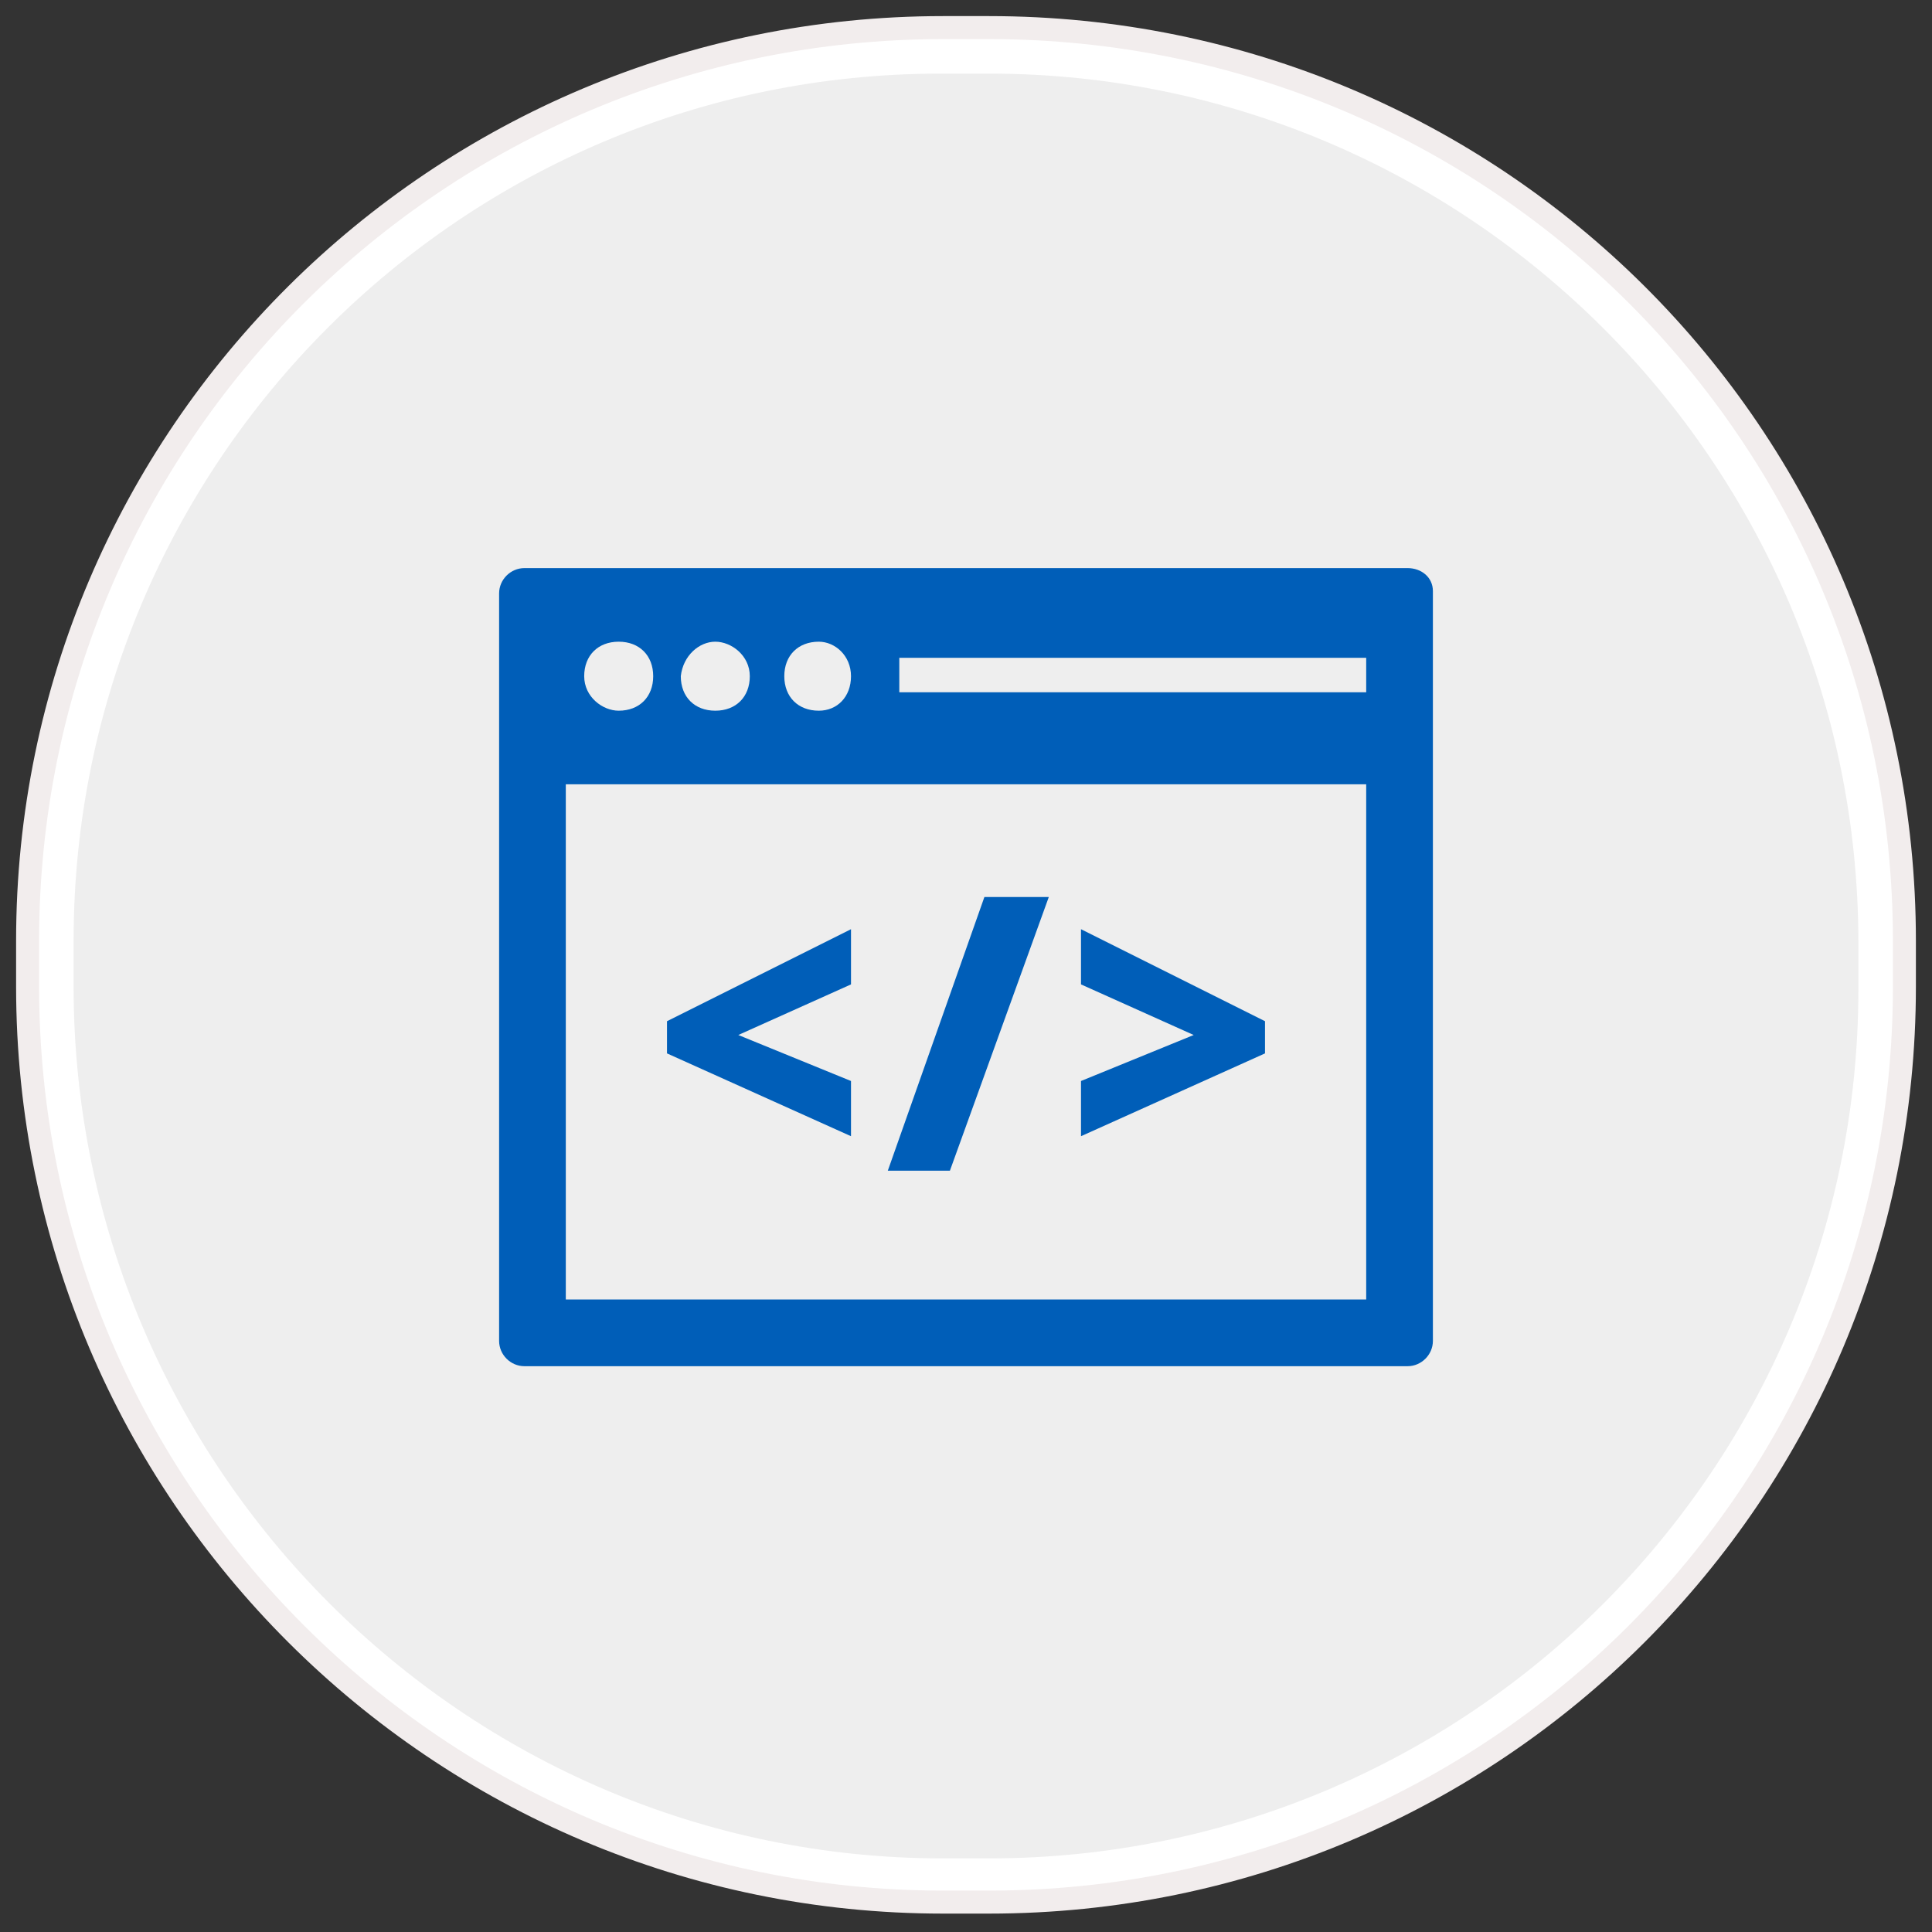
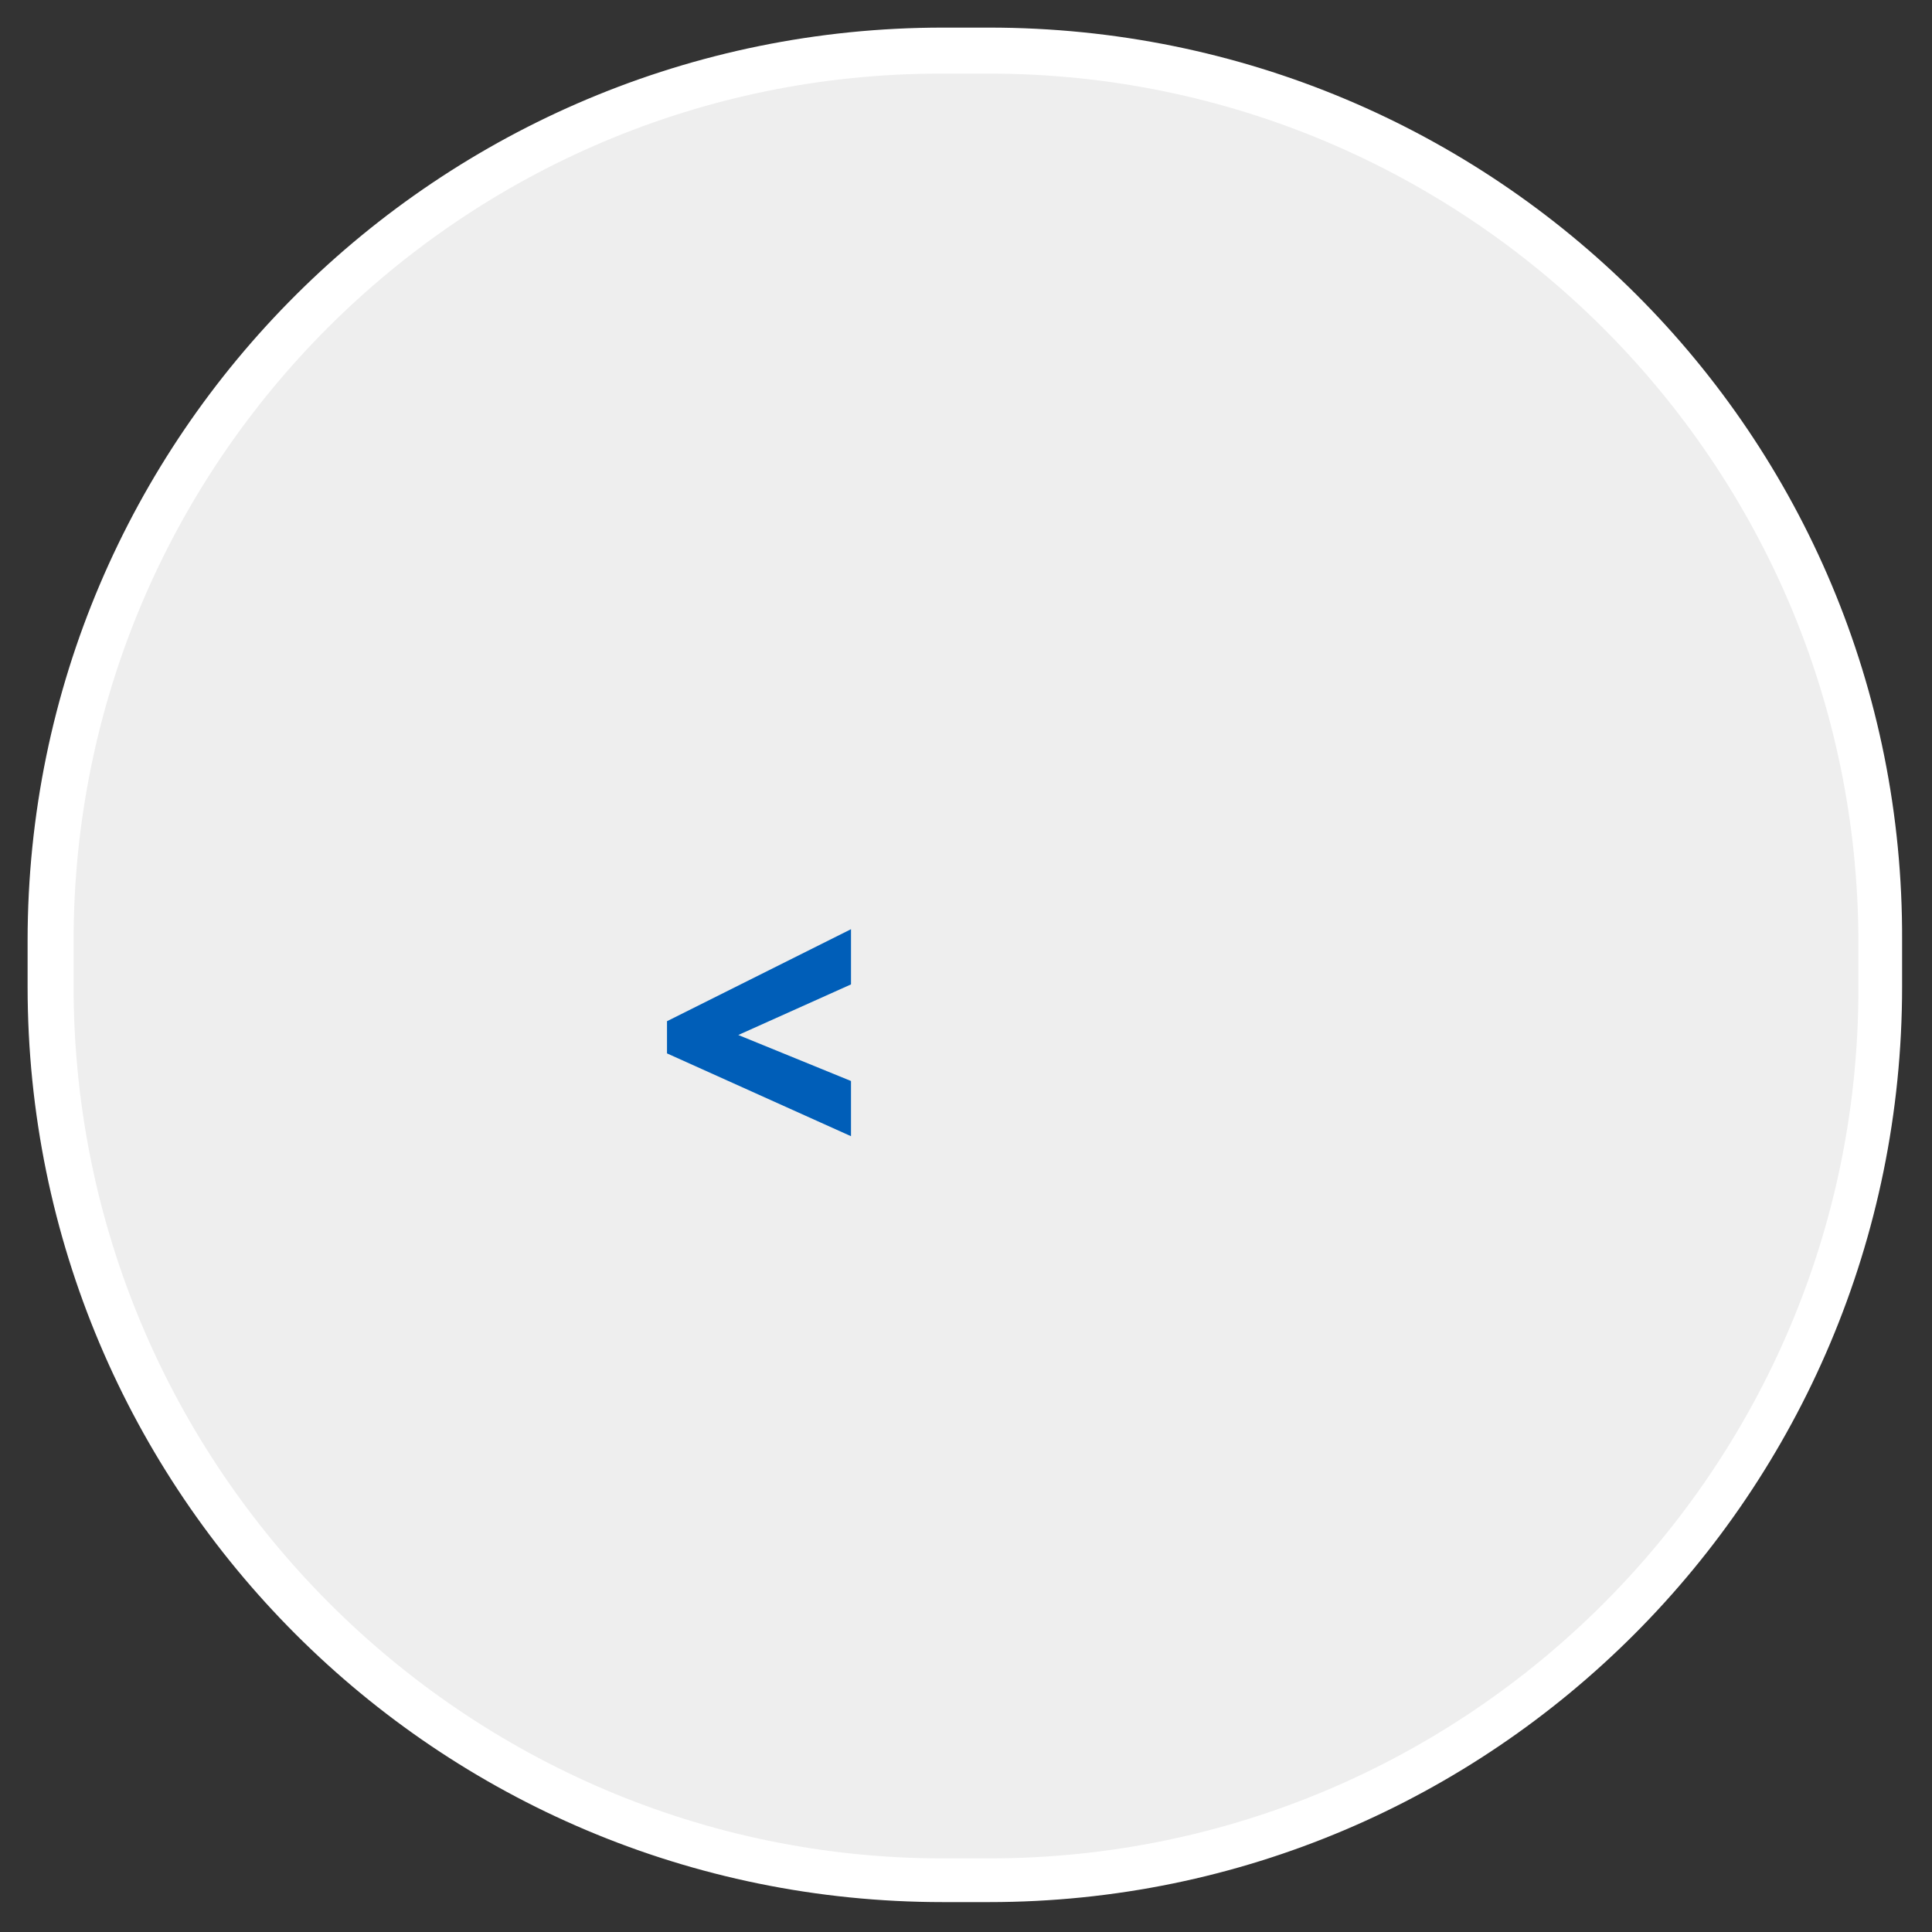
<svg xmlns="http://www.w3.org/2000/svg" xmlns:ns1="http://www.bohemiancoding.com/sketch/ns" version="1.1" id="Layer_1" x="0px" y="0px" viewBox="0 0 84 84" style="enable-background:new 0 0 84 84;" xml:space="preserve">
  <rect x="0" y="0" width="84" height="84" fill="#333333" stroke="none" />
  <style type="text/css">
	.st0{fill:#EEEEEE;}
	.st1{fill:#FFFFFF;}
	.st2{fill:#005EB8;}
	.st3{fill:none;stroke:#F2EDED;}
</style>
  <g ns1:type="MSShapeGroup">
    <g id="path-1">
      <path class="st0" d="M41,81.8C19.6,81.8,2.2,64.4,2.2,43v-2c0-21.4,17.3-38.7,38.7-38.7h2c21.4,0,38.8,17.4,38.8,38.8v2    c0,21.4-17.4,38.8-38.8,38.8L41,81.8L41,81.8z" />
      <path class="st1" d="M43,3.2c20.8,0,37.8,16.9,37.8,37.8v2c0,20.8-16.9,37.8-37.8,37.8h-2c-20.8,0-37.8-17-37.8-37.9v-2    c0-20.8,16.9-37.7,37.7-37.7L43,3.2 M43,1.2h-2C19.1,1.2,1.2,18.9,1.2,40.9v2c0,22,17.8,39.8,39.8,39.8h2    c21.9,0,39.7-17.8,39.7-39.8v-2C82.8,18.9,65,1.2,43,1.2L43,1.2z" />
    </g>
  </g>
  <g>
-     <path class="st2" d="M27.8,32.8v-1.6" />
-   </g>
+     </g>
  <g>
-     <path id="path-1_1_" class="st3" d="M41,1.2h2c22,0,39.8,17.7,39.8,39.7v2c0,22-17.8,39.8-39.8,39.8h-2   c-21.9,0-39.8-17.8-39.8-39.8v-2C1.2,18.9,19.1,1.2,41,1.2z" />
-   </g>
+     </g>
  <g>
    <g>
-       <path class="st2" d="M61.2,24.7H22.8c-0.6,0-1.1,0.5-1.1,1.1v32.5c0,0.6,0.5,1.1,1.1,1.1h38.4c0.6,0,1.1-0.5,1.1-1.1V25.7    C62.3,25.1,61.8,24.7,61.2,24.7z M35.6,27.9c0.7,0,1.4,0.6,1.4,1.5c0,0.9-0.6,1.5-1.4,1.5c-0.9,0-1.5-0.6-1.5-1.5    C34.1,28.5,34.7,27.9,35.6,27.9z M31.1,27.9c0.7,0,1.5,0.6,1.5,1.5c0,0.9-0.6,1.5-1.5,1.5s-1.5-0.6-1.5-1.5    C29.7,28.5,30.4,27.9,31.1,27.9z M26.9,27.9c0.9,0,1.5,0.6,1.5,1.5c0,0.9-0.6,1.5-1.5,1.5c-0.7,0-1.5-0.6-1.5-1.5    C25.4,28.5,26,27.9,26.9,27.9z M59.4,56.5H24.6V34.1h34.8V56.5z M59.4,30.1H39.1v-1.5h20.3V30.1z" />
-     </g>
+       </g>
    <g>
      <path class="st2" d="M37,49.4l-8-3.6v-1.4l8-4v2.4L32.1,45l4.9,2V49.4z" />
-       <path class="st2" d="M45.6,39l-4.3,11.9h-2.7L42.8,39H45.6z" />
-       <path class="st2" d="M47,47l4.9-2L47,42.8v-2.4l8,4v1.4l-8,3.6V47z" />
    </g>
  </g>
</svg>